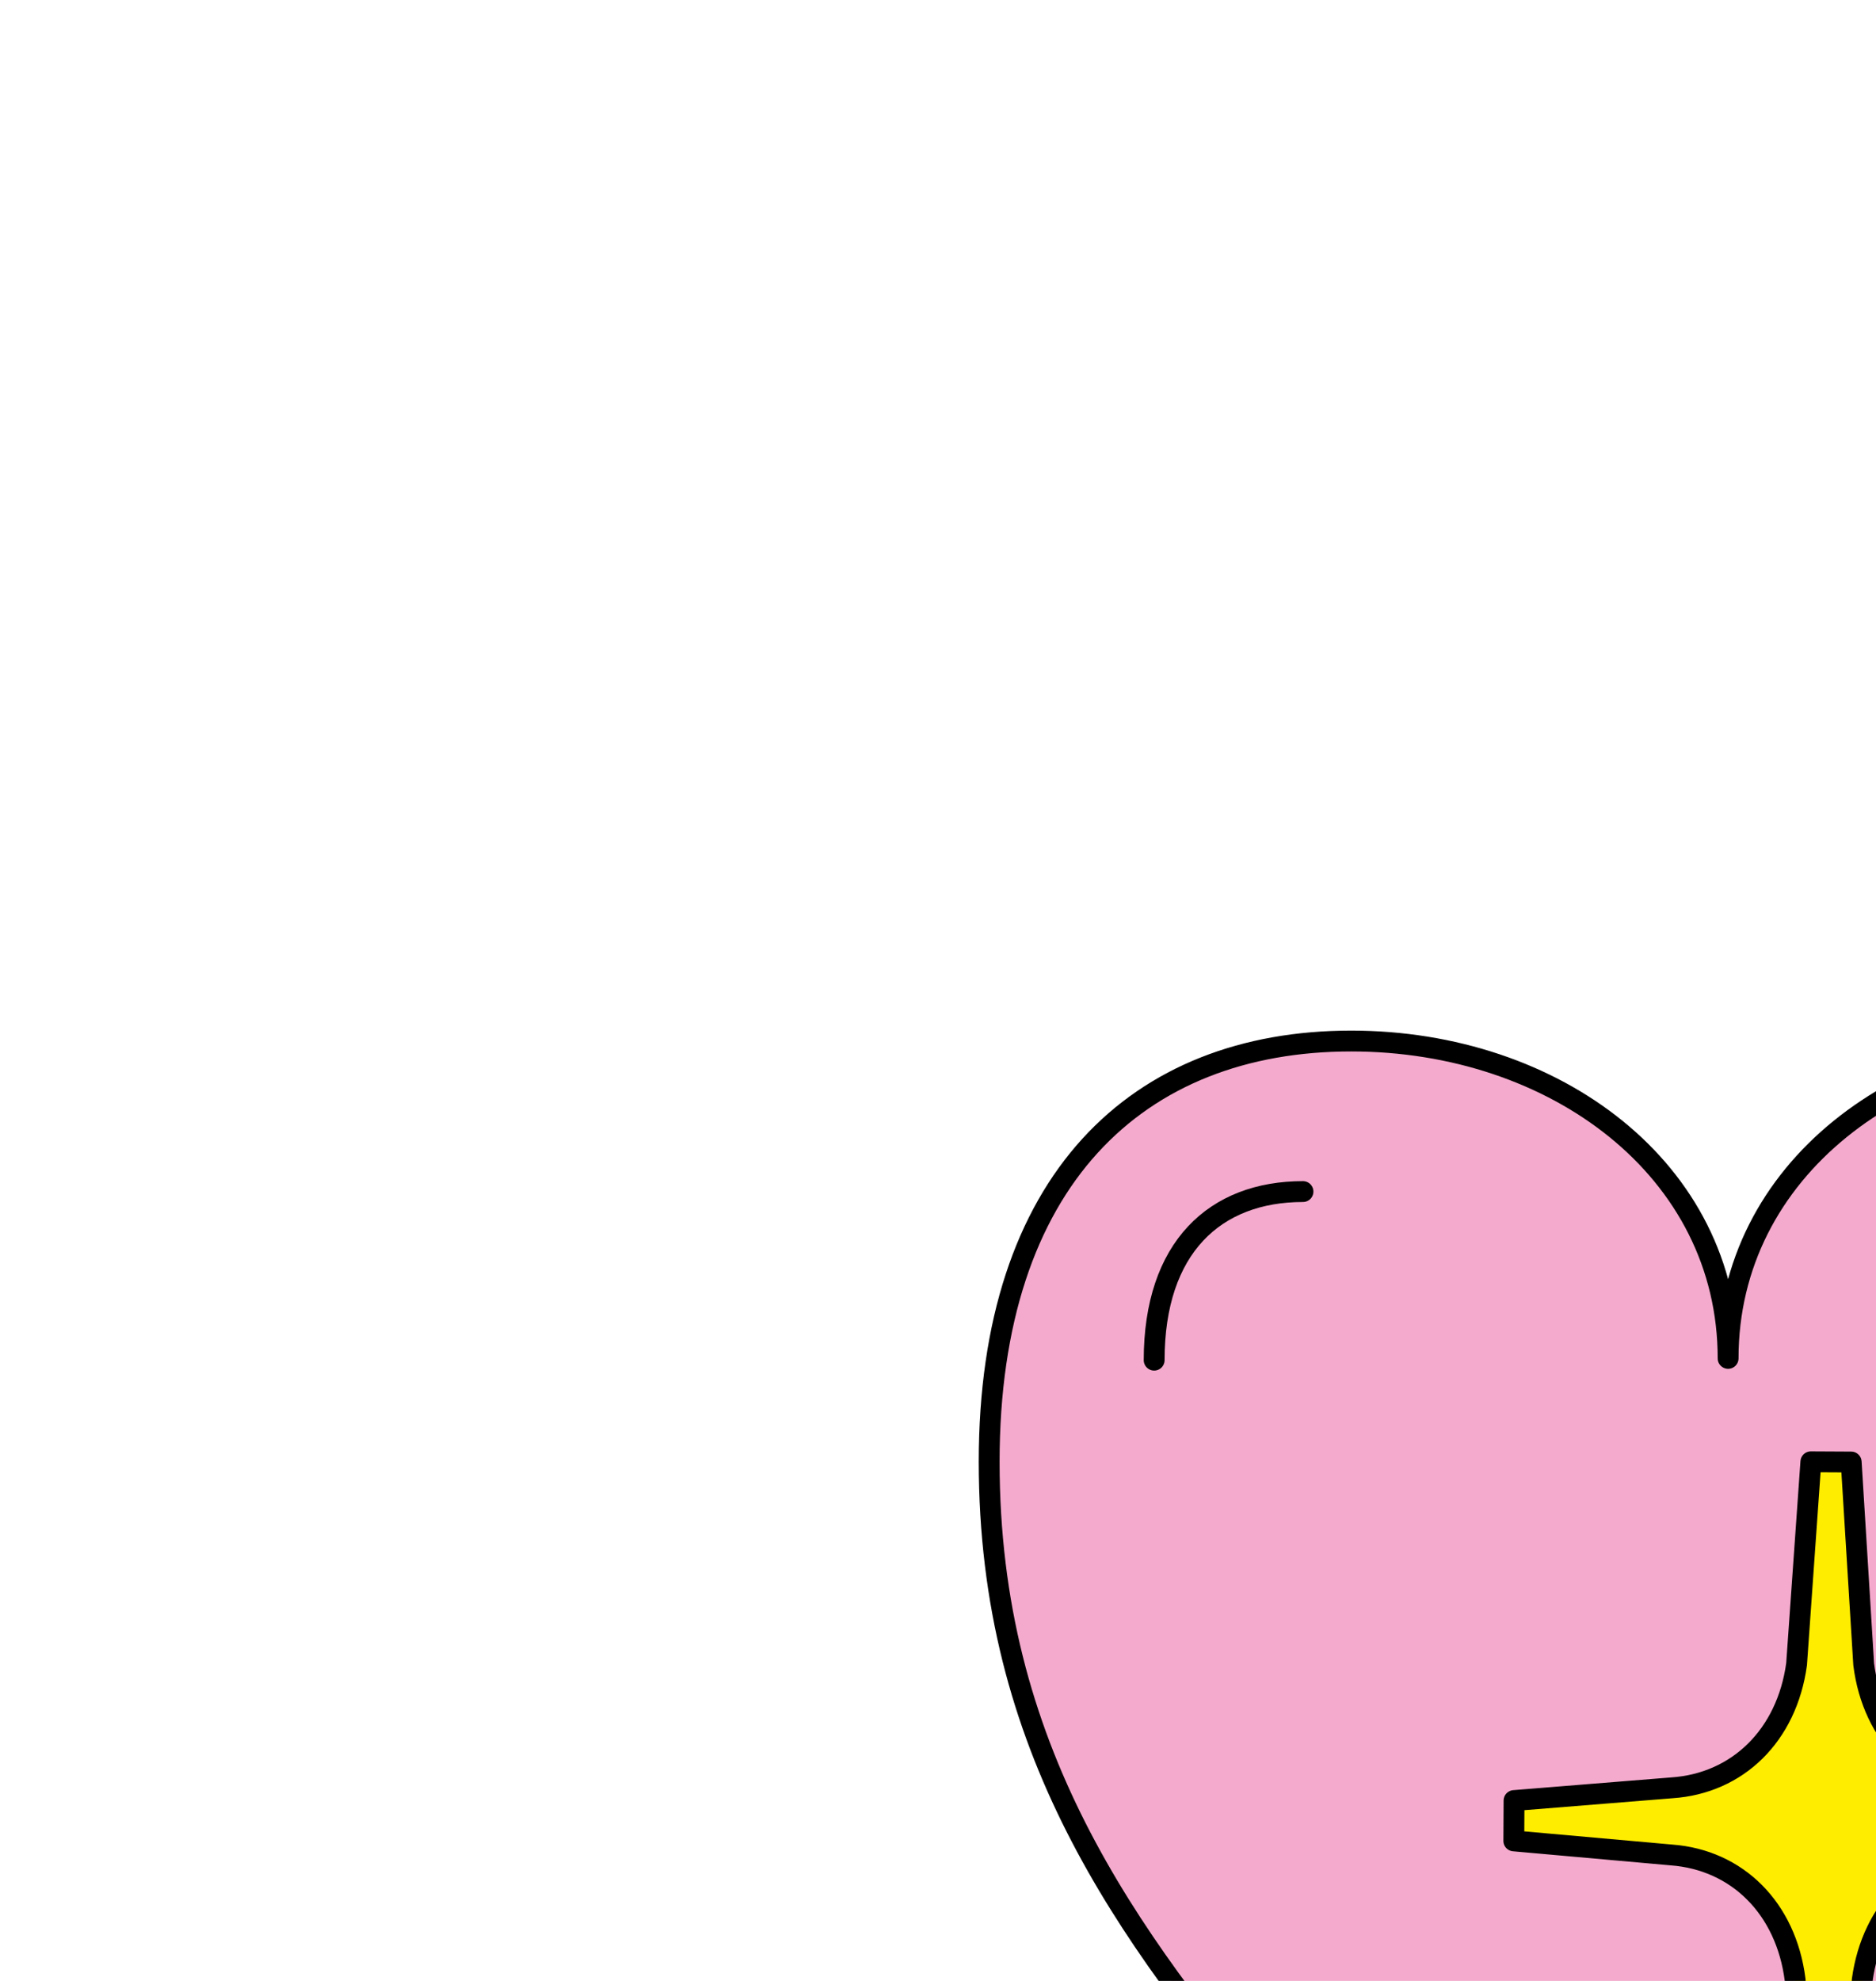
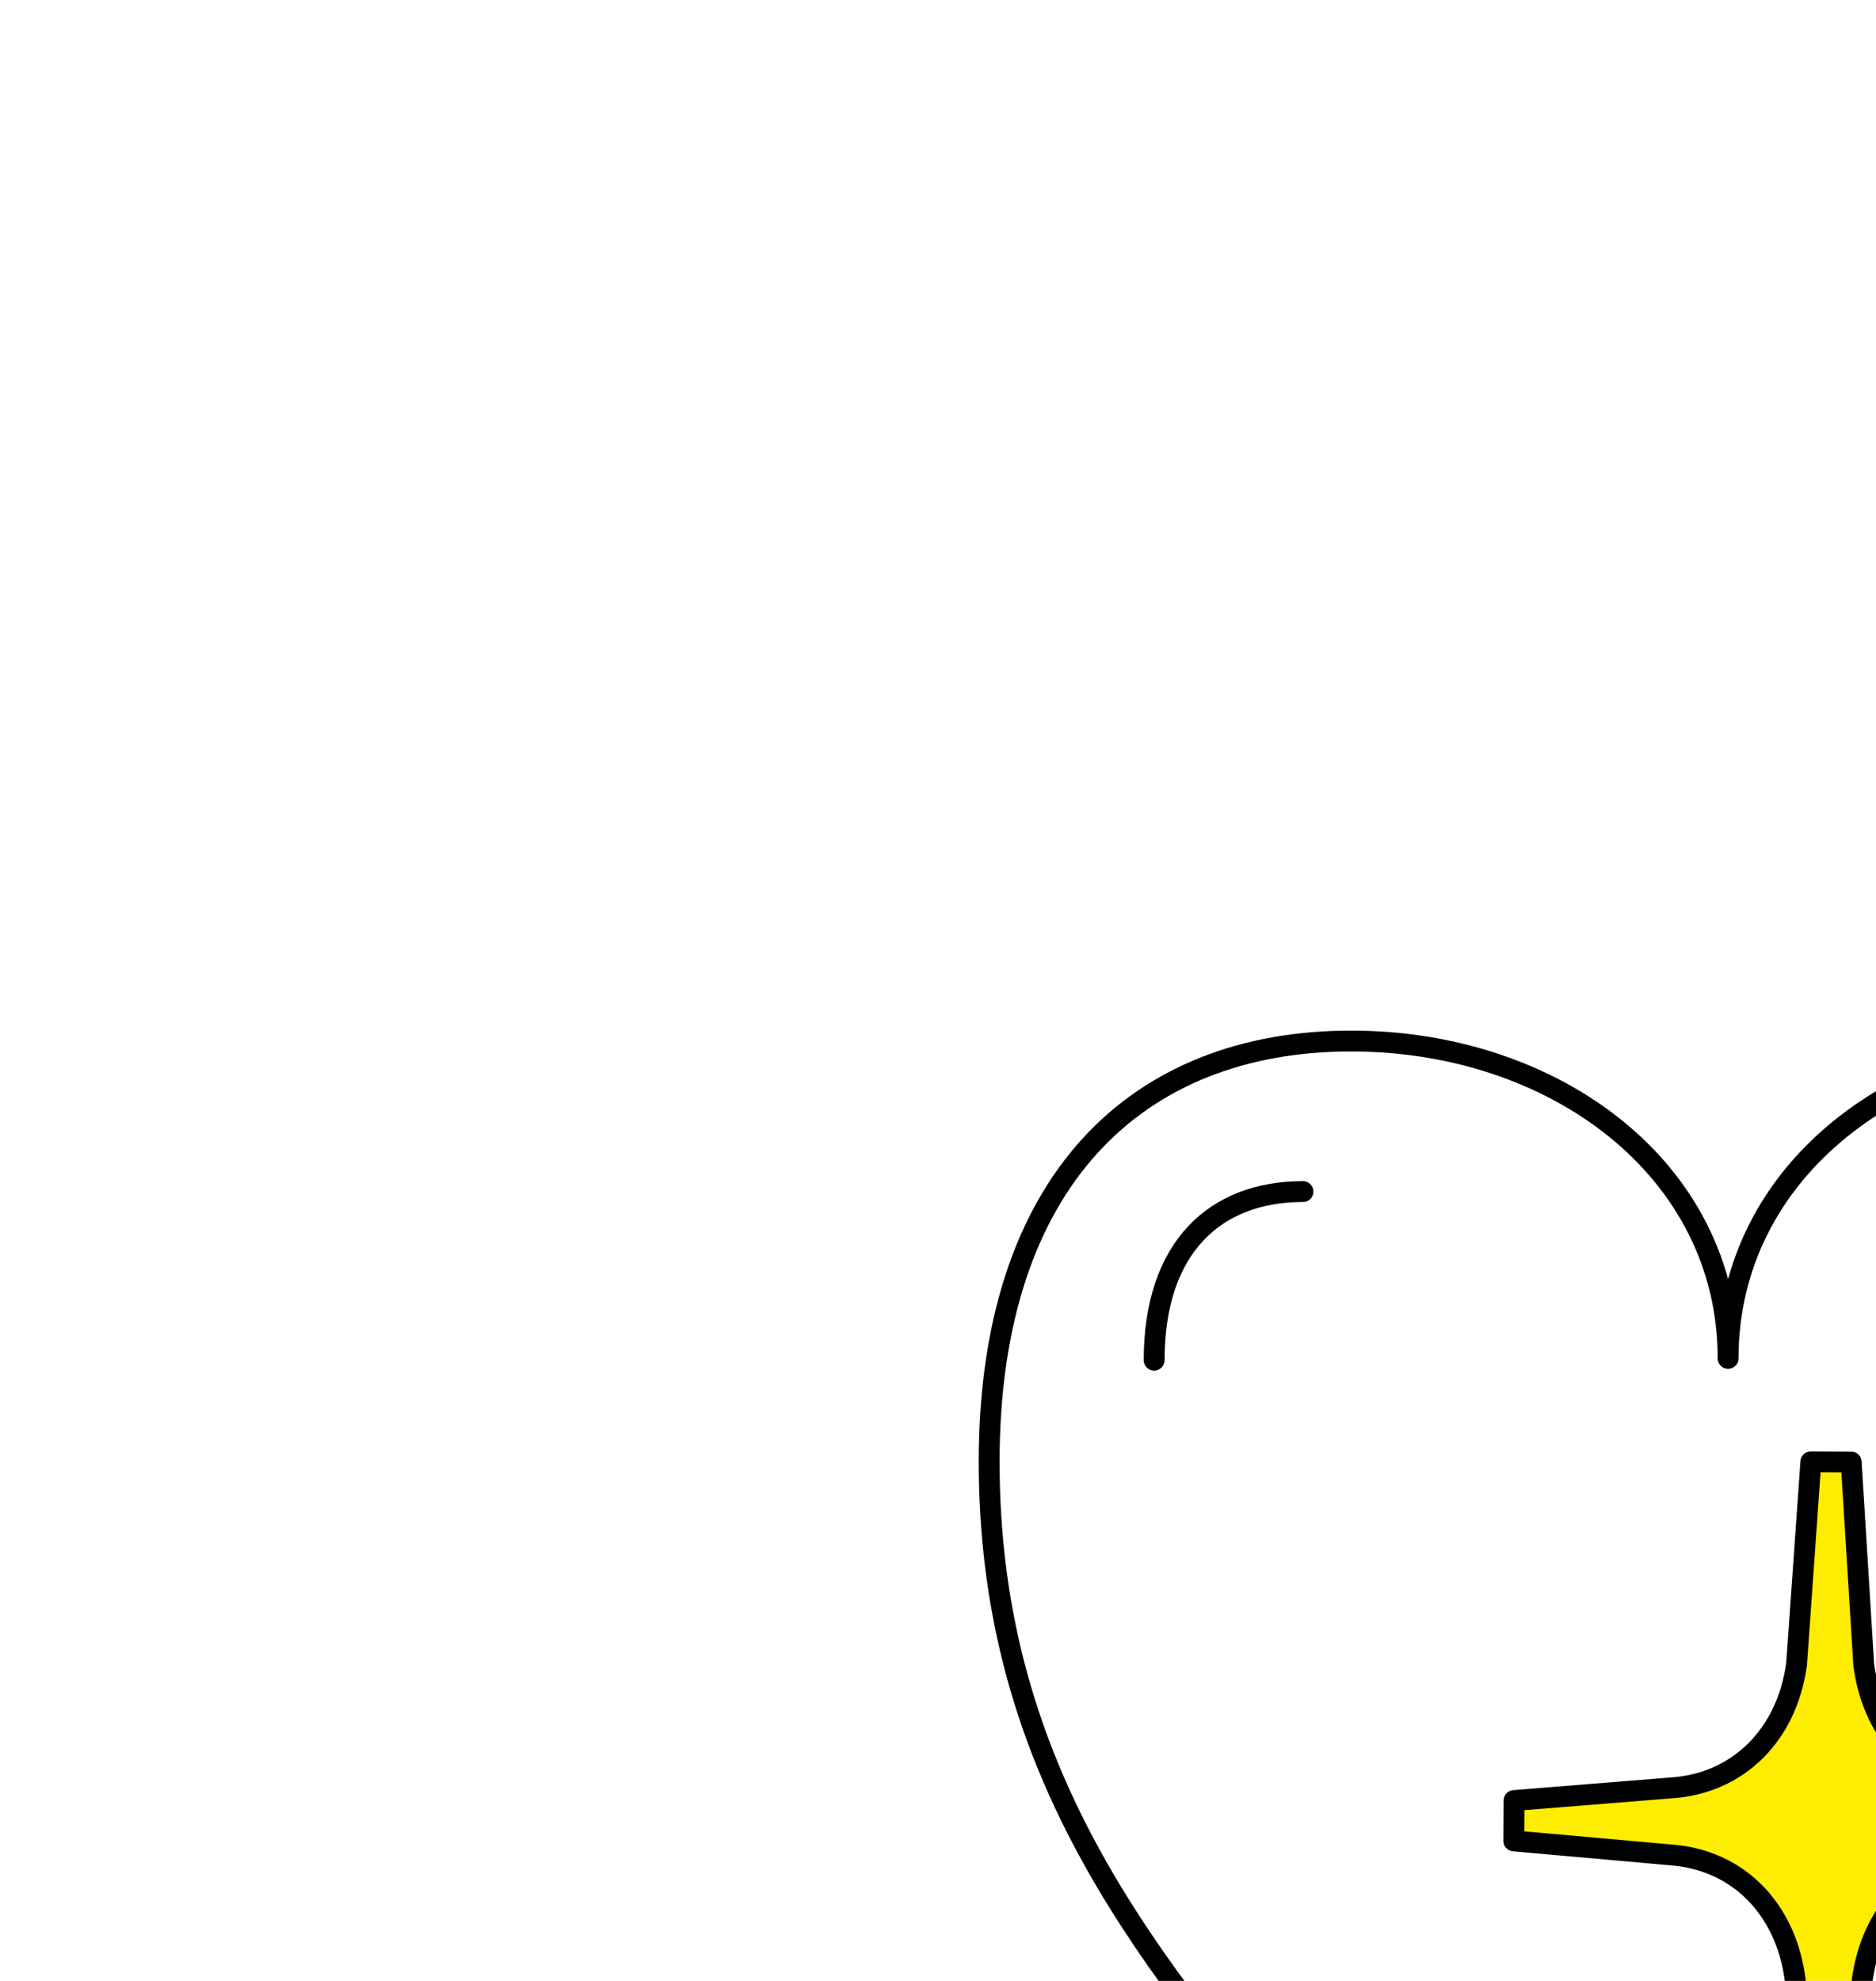
<svg xmlns="http://www.w3.org/2000/svg" xmlns:xlink="http://www.w3.org/1999/xlink" preserveAspectRatio="xMidYMid meet" width="180" height="190" viewBox="0 0 180 190" style="width:100%;height:100%">
  <defs>
    <animateTransform repeatCount="indefinite" dur="6s" begin="0s" xlink:href="#_R_G_L_3_G" fill="freeze" attributeName="transform" from="-14" to="-14" type="rotate" additive="sum" keyTimes="0;0.25;0.5;0.75;1" values="-14;14;-14;14;-14" keySplines="0.167 0.167 0.833 1;0.167 0 0.833 1;0.167 0 0.833 1;0.167 0 0.833 0.833" calcMode="spline" />
    <animateTransform repeatCount="indefinite" dur="6s" begin="0s" xlink:href="#_R_G_L_3_G" fill="freeze" attributeName="transform" from="-76 -87" to="-76 -87" type="translate" additive="sum" keyTimes="0;1" values="-76 -87;-76 -87" keySplines="0 0 1 1" calcMode="spline" />
    <animate repeatCount="indefinite" dur="6s" begin="0s" xlink:href="#_R_G_L_2_G" fill="freeze" attributeName="opacity" from="0" to="1" keyTimes="0;0.586;0.606;1" values="0;0;1;1" keySplines="0.167 0.167 0.833 0.833;0.167 0.167 0.833 0.833;0 0 0 0" calcMode="spline" />
    <animateTransform repeatCount="indefinite" dur="6s" begin="0s" xlink:href="#_R_G_L_2_G" fill="freeze" attributeName="transform" from="0 0" to="0 0" type="scale" additive="sum" keyTimes="0;0.394;0.478;0.519;0.586;0.608;0.625;0.636;0.644;0.758;0.767;0.781;0.8;0.828;1" values="0 0;0 0;0 0;0 0;0 0;1.08 1.08;0.98 0.98;1.02 1.02;1 1;1 1;1.02 1.02;0.98 0.98;1.08 1.08;0 0;0 0" keySplines="0.167 0 0.833 1;0.167 0 0.833 1;0.167 0 0.833 1;0.167 0 0.833 0;0.167 0.042 0.833 0.914;0.167 0 0.833 0.94;0.167 0 0.833 0.952;0.167 0 0.833 0.989;0.167 0 0.833 0.689;0.167 0.011 0.833 1;0.167 0.052 0.833 1;0.167 0.058 0.833 1;0.167 0.089 0.833 0.833;0 0 0 0" calcMode="spline" />
    <animateTransform repeatCount="indefinite" dur="6s" begin="0s" xlink:href="#_R_G_L_2_G" fill="freeze" attributeName="transform" from="-57 -130" to="-57 -130" type="translate" additive="sum" keyTimes="0;1" values="-57 -130;-57 -130" keySplines="0 0 1 1" calcMode="spline" />
    <animate repeatCount="indefinite" dur="6s" begin="0s" xlink:href="#_R_G_L_1_G" fill="freeze" attributeName="opacity" from="0" to="1" keyTimes="0;0.478;0.494;1" values="0;0;1;1" keySplines="0.167 0.167 0.833 0.833;0.167 0.167 0.833 0.833;0 0 0 0" calcMode="spline" />
    <animateTransform repeatCount="indefinite" dur="6s" begin="0s" xlink:href="#_R_G_L_1_G" fill="freeze" attributeName="transform" from="0 0" to="0 0" type="scale" additive="sum" keyTimes="0;0.394;0.478;0.519;0.542;0.556;0.569;0.792;0.803;0.817;0.839;0.881;1" values="0 0;0 0;0 0;1.08 1.08;0.94 0.94;1.02 1.02;1 1;1 1;1.02 1.02;0.94 0.94;1.08 1.08;0 0;0 0" keySplines="0.167 0 0.833 0;0.167 0 0.833 0;0.167 0.056 0.833 0.905;0.167 0 0.833 0.956;0.167 0 0.833 0.937;0.167 0 0.833 0.99;0.167 0 0.833 0.683;0.167 0.008 0.833 1;0.167 0.069 0.833 1;0.167 0.044 0.833 1;0.167 0.095 0.833 0.833;0 0 0 0" calcMode="spline" />
    <animateTransform repeatCount="indefinite" dur="6s" begin="0s" xlink:href="#_R_G_L_1_G" fill="freeze" attributeName="transform" from="-31 -97" to="-31 -97" type="translate" additive="sum" keyTimes="0;1" values="-31 -97;-31 -97" keySplines="0 0 1 1" calcMode="spline" />
    <animate repeatCount="indefinite" dur="6s" begin="0s" xlink:href="#_R_G_L_0_G" fill="freeze" attributeName="opacity" from="0" to="1" keyTimes="0;0.564;0.569;1" values="0;0;1;1" keySplines="0.167 0.167 0.833 0.833;0.167 0.167 0.833 0.833;0 0 0 0" calcMode="spline" />
    <animateTransform repeatCount="indefinite" dur="6s" begin="0s" xlink:href="#_R_G_L_0_G" fill="freeze" attributeName="transform" from="0 0" to="0 0" type="scale" additive="sum" keyTimes="0;0.394;0.478;0.519;0.564;0.583;0.622;0.639;0.756;0.775;0.814;0.831;1" values="0 0;0 0;0 0;0 0;0 0;1 1;1 1;0 0;0 0;1 1;1 1;0 0;0 0" keySplines="0.167 0 0.833 1;0.167 0 0.833 1;0.167 0 0.833 1;0.167 0 0.833 0;0.167 0.051 0.833 0.944;0.167 1 0.833 1;0.167 0.05 0.833 0.979;0.167 0 0.833 0;0.167 0.024 0.833 0.944;0.167 1 0.833 1;0.167 0.05 0.833 0.833;0 0 0 0" calcMode="spline" />
    <animateTransform repeatCount="indefinite" dur="6s" begin="0s" xlink:href="#_R_G_L_0_G" fill="freeze" attributeName="transform" from="-50.5 -78" to="-50.5 -78" type="translate" additive="sum" keyTimes="0;1" values="-50.5 -78;-50.5 -78" keySplines="0 0 1 1" calcMode="spline" />
    <animate attributeType="XML" attributeName="opacity" dur="6s" from="0" to="1" xlink:href="#time_group" />
  </defs>
  <g id="_R_G">
    <g id="_R_G_L_3_G" transform=" translate(86, 98)">
-       <path id="_R_G_L_3_G_D_0_P_0" fill="#f4aacc" fill-opacity="1" fill-rule="nonzero" d=" M79.81 170.86 C99.22,113.16 150.7,96.95 150.7,42.2 C150.7,15.22 136.49,1.85 115.96,1.85 C96.43,1.85 79.81,14.2 79.81,32.29 C79.81,14.2 63.19,1.85 43.65,1.85 C23.12,1.85 8.91,15.22 8.91,42.2 C8.91,96.95 60.39,113.16 79.81,170.86z " />
      <path id="_R_G_L_3_G_D_1_P_0" stroke="#000000" stroke-linecap="round" stroke-linejoin="round" fill="none" stroke-width="2" stroke-opacity="1" d=" M79.81 170.86 C99.22,113.16 150.7,96.95 150.7,42.2 C150.7,15.22 136.49,1.85 115.96,1.85 C96.43,1.85 79.81,14.2 79.81,32.29 C79.81,14.2 63.19,1.85 43.65,1.85 C23.12,1.85 8.91,15.22 8.91,42.2 C8.91,96.95 60.39,113.16 79.81,170.86z " />
      <path id="_R_G_L_3_G_D_2_P_0" stroke="#000000" stroke-linecap="round" stroke-linejoin="round" fill="none" stroke-width="2" stroke-opacity="1" d=" M39.02 16.29 C30.58,16.29 24.74,21.65 24.74,32.46 " />
    </g>
    <g id="_R_G_L_2_G" transform=" translate(38.25, 140)">
      <path id="_R_G_L_2_G_D_0_P_0" fill="#ffed00" fill-opacity="1" fill-rule="nonzero" d=" M73.88 131.46 C73.88,131.46 65.49,132.14 65.49,132.14 C62,132.37 59.38,134.91 58.86,138.71 C58.86,138.71 58.1,149.46 58.1,149.46 C58.1,149.46 55.96,149.45 55.96,149.45 C55.96,149.45 55.29,138.7 55.29,138.7 C54.81,134.89 52.21,132.33 48.72,132.06 C48.72,132.06 40.34,131.31 40.34,131.31 C40.34,131.31 40.34,129.17 40.34,129.17 C40.34,129.17 48.73,128.49 48.73,128.49 C52.22,128.26 54.85,125.72 55.37,121.92 C55.37,121.92 56.13,111.17 56.13,111.17 C56.13,111.17 58.27,111.18 58.27,111.18 C58.27,111.18 58.94,121.94 58.94,121.94 C59.42,125.74 62.02,128.31 65.51,128.57 C65.51,128.57 73.89,129.32 73.89,129.32 C73.89,129.32 73.88,131.46 73.88,131.46z " />
-       <path id="_R_G_L_2_G_D_1_P_0" stroke="#000000" stroke-linecap="round" stroke-linejoin="round" fill="none" stroke-width="1.75" stroke-opacity="1" d=" M73.88 131.46 C73.88,131.46 65.49,132.14 65.49,132.14 C62,132.37 59.38,134.91 58.86,138.71 C58.86,138.71 58.1,149.46 58.1,149.46 C58.1,149.46 55.96,149.45 55.96,149.45 C55.96,149.45 55.29,138.7 55.29,138.7 C54.81,134.89 52.21,132.33 48.72,132.06 C48.72,132.06 40.34,131.31 40.34,131.31 C40.34,131.31 40.34,129.17 40.34,129.17 C40.34,129.17 48.73,128.49 48.73,128.49 C52.22,128.26 54.85,125.72 55.37,121.92 C55.37,121.92 56.13,111.17 56.13,111.17 C56.13,111.17 58.27,111.18 58.27,111.18 C58.27,111.18 58.94,121.94 58.94,121.94 C59.42,125.74 62.02,128.31 65.51,128.57 C65.51,128.57 73.89,129.32 73.89,129.32 C73.89,129.32 73.88,131.46 73.88,131.46z " />
    </g>
    <g id="_R_G_L_1_G" transform=" translate(144.25, 77.25)">
      <path id="_R_G_L_1_G_D_0_P_0" fill="#ffed00" fill-opacity="1" fill-rule="nonzero" d=" M61.54 99.58 C61.54,99.58 46.41,100.8 46.41,100.8 C40.1,101.22 35.37,105.8 34.43,112.66 C34.43,112.66 33.06,132.07 33.06,132.07 C33.06,132.07 29.19,132.06 29.19,132.06 C29.19,132.06 27.99,112.64 27.99,112.64 C27.12,105.77 22.43,101.14 16.13,100.67 C16.13,100.67 1,99.32 1,99.32 C1,99.32 1.02,95.45 1.02,95.45 C1.02,95.45 16.16,94.23 16.16,94.23 C22.46,93.81 27.19,89.23 28.13,82.37 C28.13,82.37 29.5,62.96 29.5,62.96 C29.5,62.96 33.37,62.98 33.37,62.98 C33.37,62.98 34.57,82.39 34.57,82.39 C35.44,89.26 40.13,93.89 46.43,94.36 C46.43,94.36 61.56,95.71 61.56,95.71 C61.56,95.71 61.54,99.58 61.54,99.58z " />
      <path id="_R_G_L_1_G_D_1_P_0" stroke="#000000" stroke-linecap="round" stroke-linejoin="round" fill="none" stroke-width="2" stroke-opacity="1" d=" M61.54 99.58 C61.54,99.58 46.41,100.8 46.41,100.8 C40.1,101.22 35.37,105.8 34.43,112.66 C34.43,112.66 33.06,132.07 33.06,132.07 C33.06,132.07 29.19,132.06 29.19,132.06 C29.19,132.06 27.99,112.64 27.99,112.64 C27.12,105.77 22.43,101.14 16.13,100.67 C16.13,100.67 1,99.32 1,99.32 C1,99.32 1.02,95.45 1.02,95.45 C1.02,95.45 16.16,94.23 16.16,94.23 C22.46,93.81 27.19,89.23 28.13,82.37 C28.13,82.37 29.5,62.96 29.5,62.96 C29.5,62.96 33.37,62.98 33.37,62.98 C33.37,62.98 34.57,82.39 34.57,82.39 C35.44,89.26 40.13,93.89 46.43,94.36 C46.43,94.36 61.56,95.71 61.56,95.71 C61.56,95.71 61.54,99.58 61.54,99.58z " />
    </g>
    <g id="_R_G_L_0_G" transform=" translate(164.375, 58.125)">
-       <path id="_R_G_L_0_G_D_0_P_0" fill="#ffed00" fill-opacity="1" fill-rule="nonzero" d=" M45.87 77.82 C45.87,80.39 47.95,82.47 50.53,82.47 C53.1,82.47 55.18,80.39 55.18,77.82 C55.18,75.24 53.1,73.16 50.53,73.16 C47.95,73.16 45.87,75.24 45.87,77.82z " />
      <path id="_R_G_L_0_G_D_1_P_0" stroke="#000000" stroke-linecap="round" stroke-linejoin="round" fill="none" stroke-width="2" stroke-opacity="1" d=" M45.87 77.82 C45.87,80.39 47.95,82.47 50.53,82.47 C53.1,82.47 55.18,80.39 55.18,77.82 C55.18,75.24 53.1,73.16 50.53,73.16 C47.95,73.16 45.87,75.24 45.87,77.82z " />
    </g>
  </g>
  <g id="time_group" />
</svg>